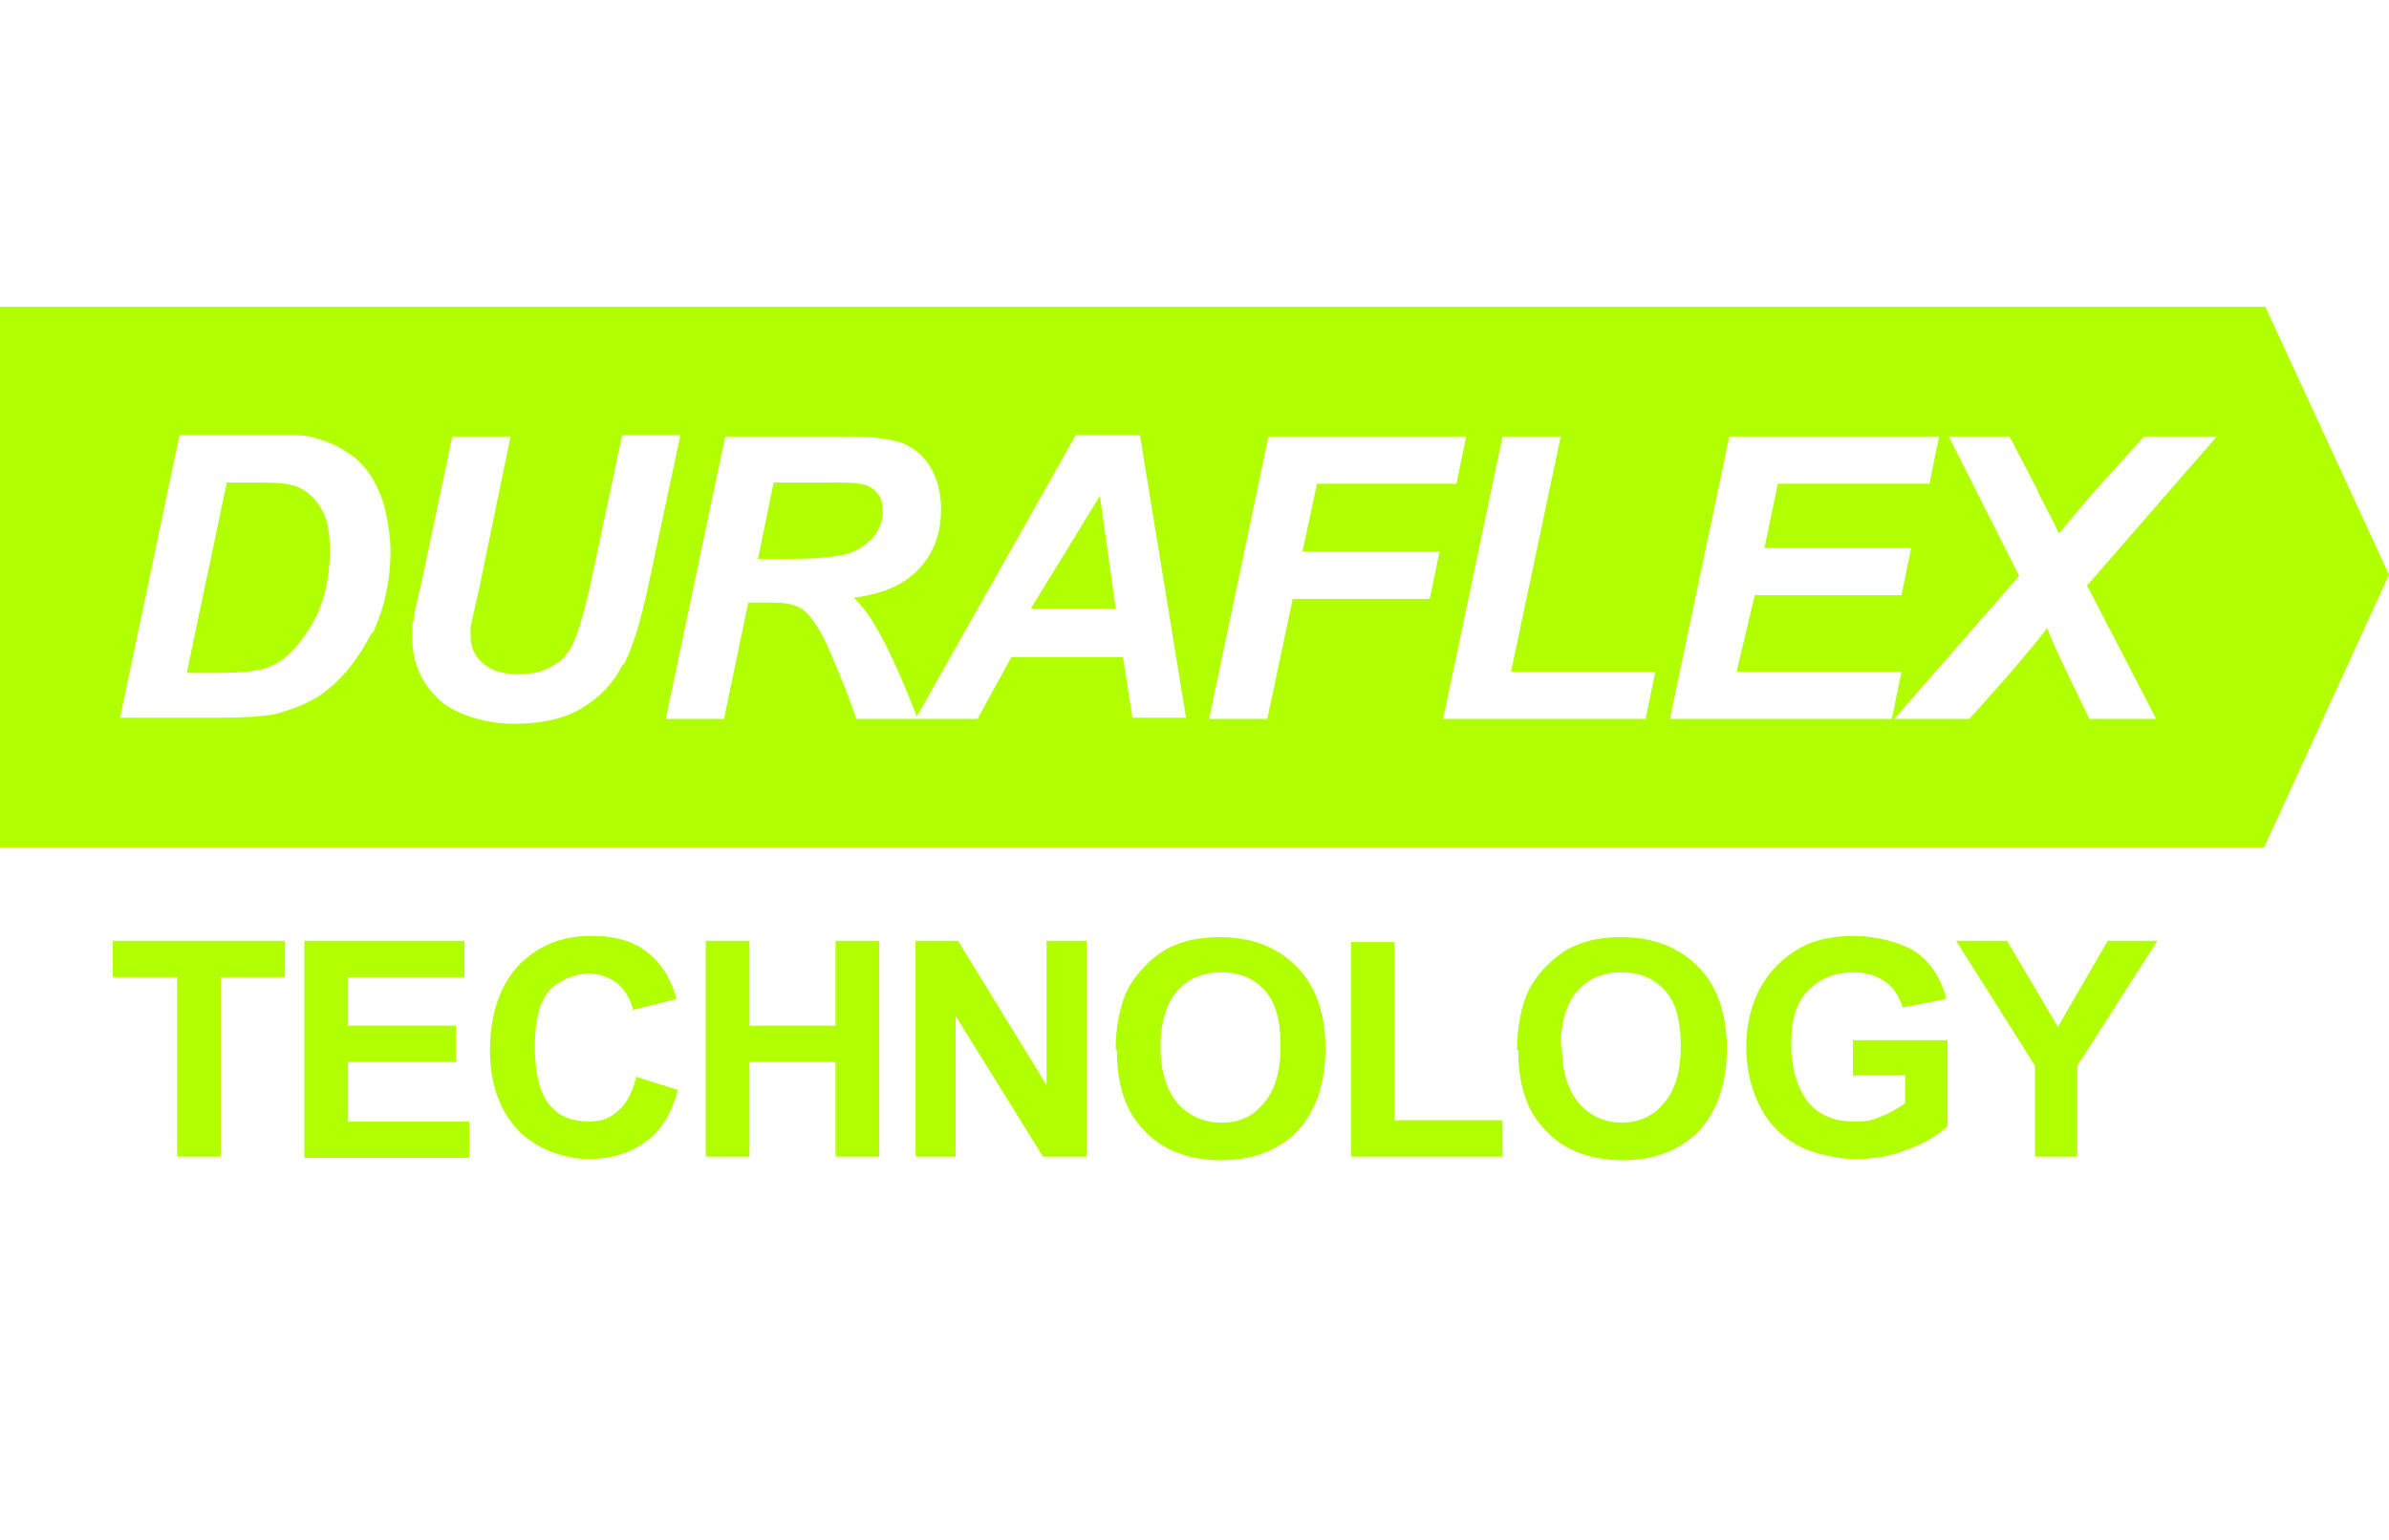
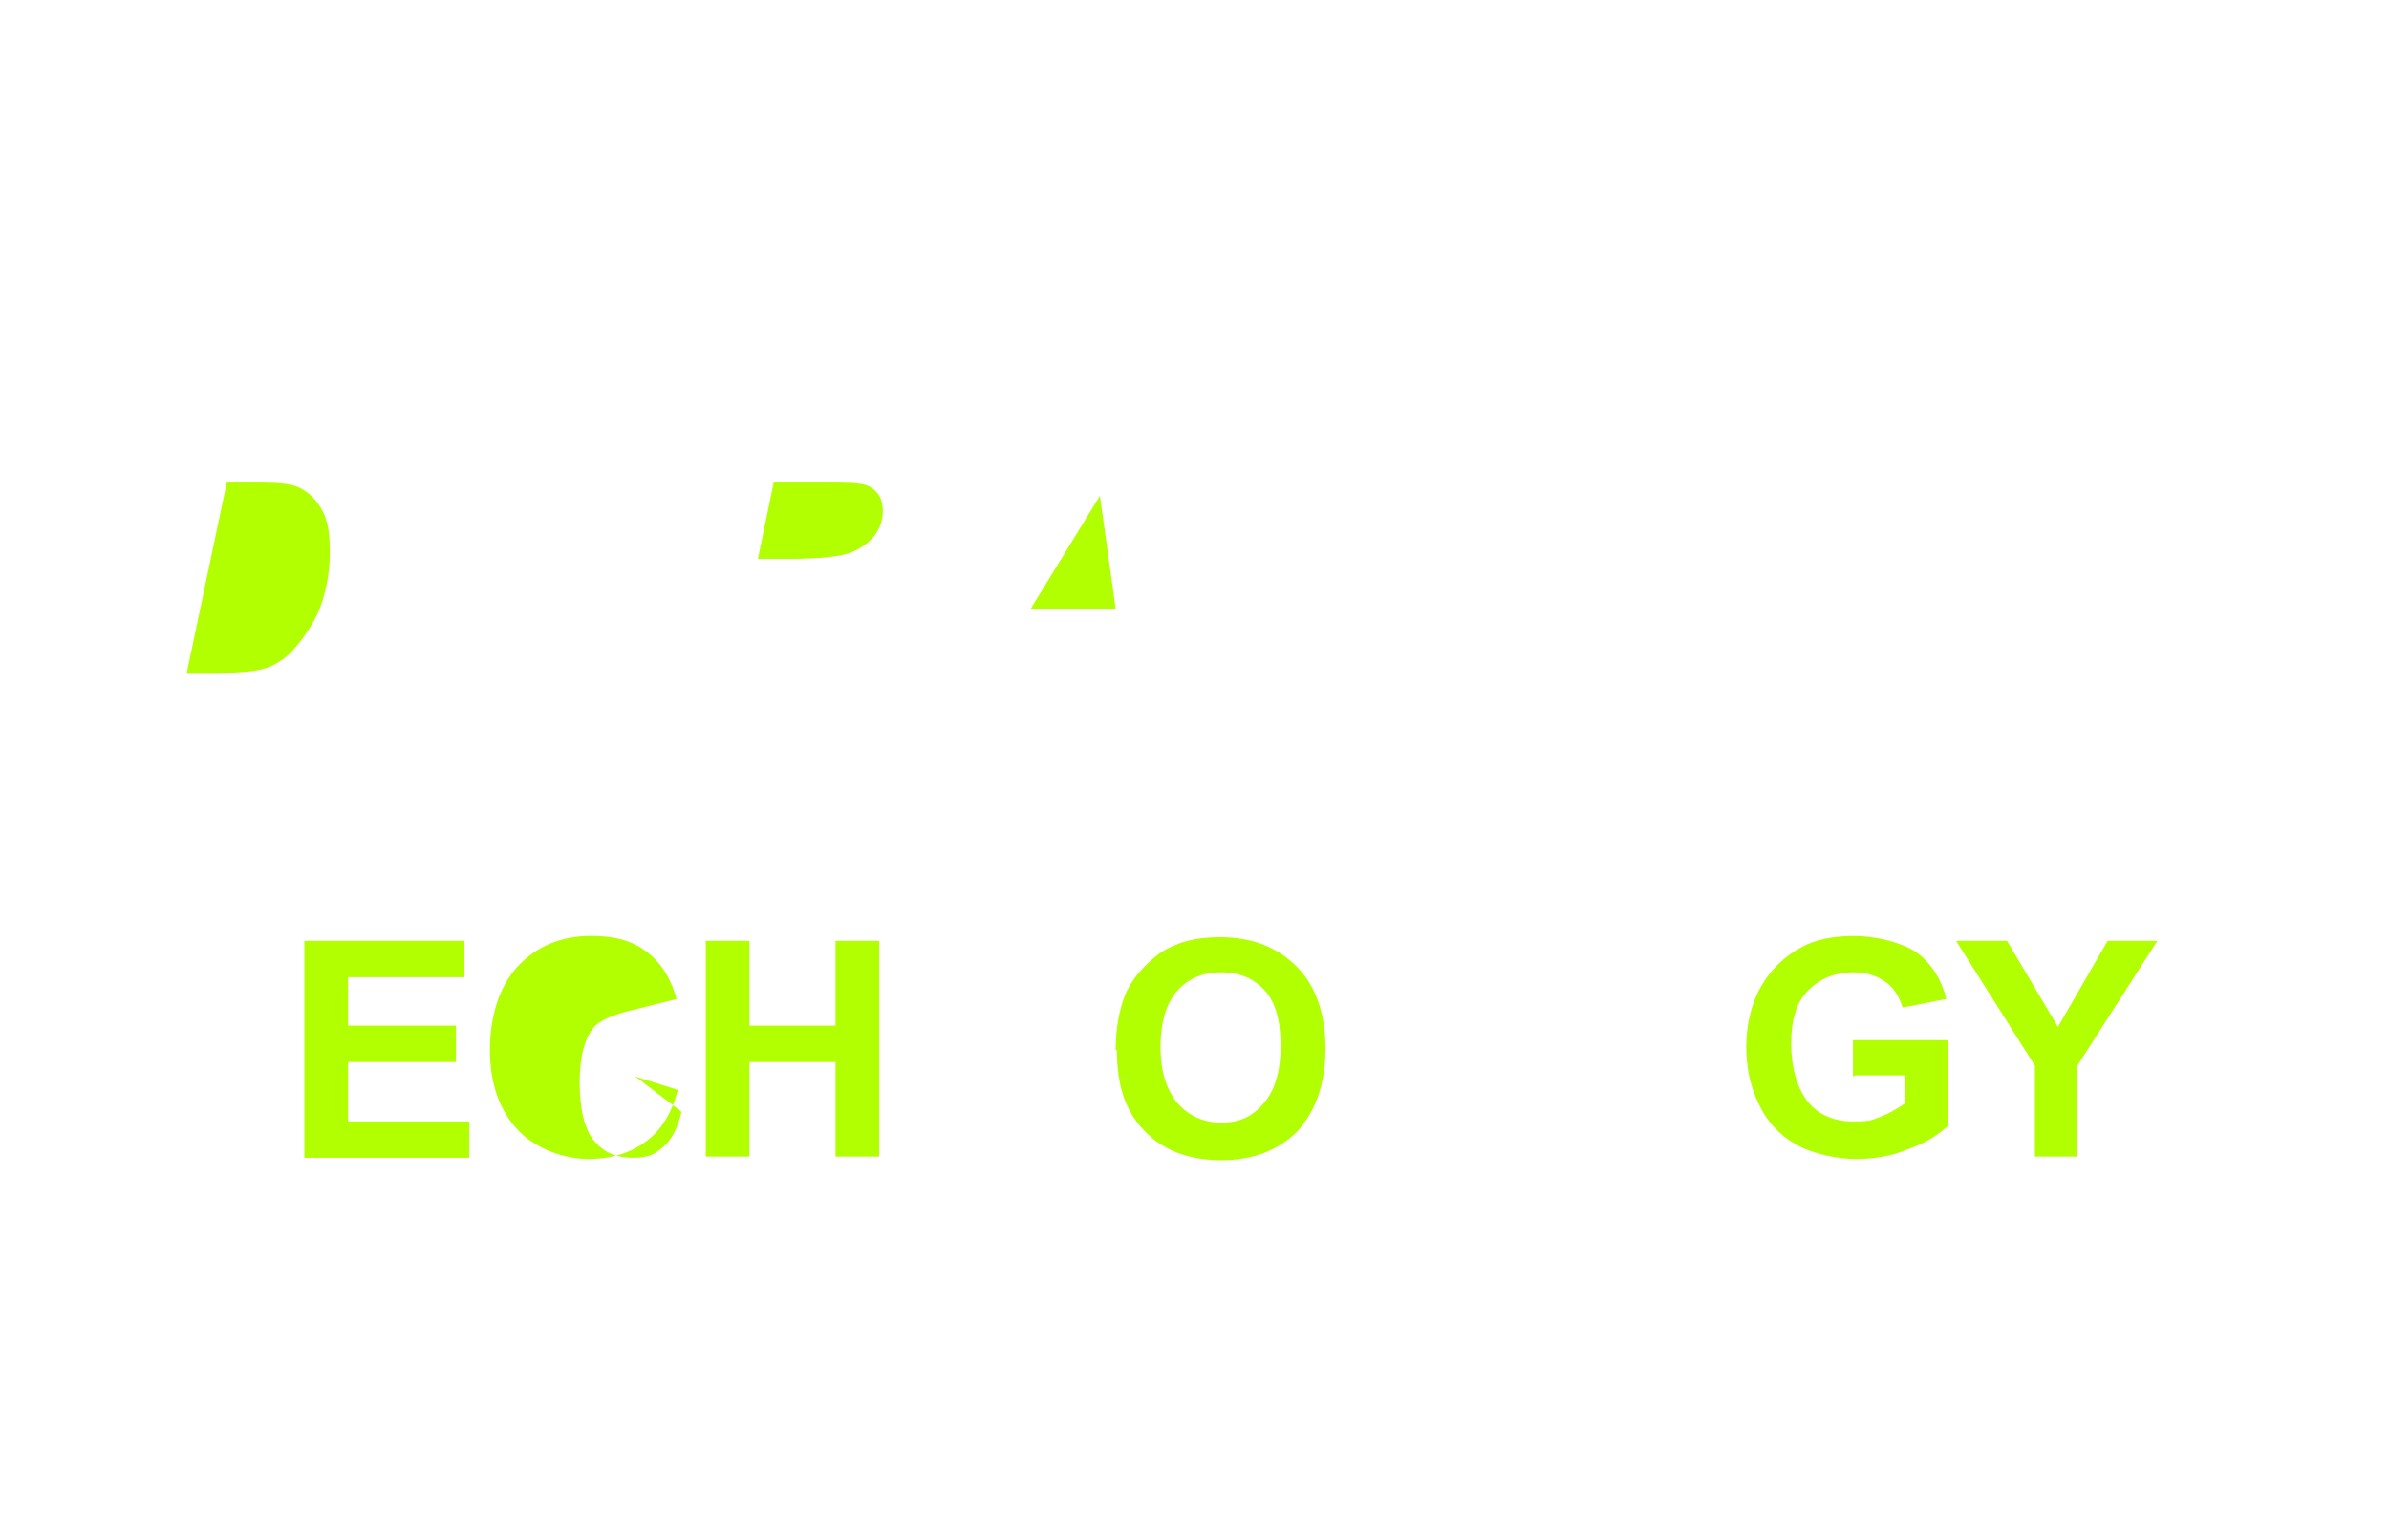
<svg xmlns="http://www.w3.org/2000/svg" viewBox="0 0 197 127">
  <g fill="#b1ff00">
    <path d="m85 50.2h7l-1.3-9.3z" />
    <path d="m24.4 40.1c-.6-.2-1.5-.3-2.9-.3h-2.8l-3.3 15.7h2.4c1.8 0 3-.1 3.8-.3s1.5-.6 2.2-1.2c.9-.9 1.7-2 2.4-3.4.6-1.4 1-3.1 1-5.1s-.3-2.9-.8-3.7-1.2-1.4-2-1.7z" />
    <path d="m72.1 44.2c.5-.7.7-1.3.7-2.1s-.3-1.5-1-1.9c-.4-.3-1.3-.4-2.7-.4h-5.3l-1.3 6.3h2.5c2.6 0 4.3-.2 5.1-.5s1.5-.8 2-1.4z" />
-     <path d="m186.8 25.3h-186.8v44.6h186.7l10.3-22.5zm-156.2 27c-1 1.9-2.2 3.5-3.6 4.6-1.1.9-2.5 1.5-4.3 2-1 .2-2.5.3-4.6.3h-8.2l4.9-23.3h6.3 3.4c1 0 1.8.3 2.6.6s1.4.7 2.1 1.2c.6.5 1.2 1.2 1.6 1.9.4.8.8 1.6 1 2.6s.4 2.1.4 3.2c0 2.5-.5 4.7-1.4 6.7zm20.7 2.6c-.7 1.4-1.8 2.6-3.3 3.5s-3.4 1.3-5.6 1.3-4.8-.7-6.2-2-2.2-3-2.2-5.1 0-.9.1-1.4c0-.3.2-1.3.6-2.9l2.6-12.3h4.8l-2.6 12.6-.7 3.1v.7c0 .9.3 1.7 1 2.3s1.6.9 2.9.9 2.1-.2 2.9-.7c.8-.4 1.3-1.1 1.7-1.9.4-.9.8-2.3 1.3-4.4l2.7-12.7h4.8l-2.7 12.7c-.6 2.7-1.2 4.7-1.9 6.1zm42.1 4.4-.8-5.1h-9.2l-2.8 5.1h-10c-.4-1.3-1.2-3.4-2.4-6.1-.7-1.5-1.4-2.5-2.1-3-.5-.3-1.2-.5-2.4-.5h-2l-2 9.6h-4.8l4.9-23.3h10.3c1.8 0 3.2.2 4.2.5 1 .4 1.8 1 2.4 2s.9 2.2.9 3.5c0 2-.6 3.6-1.8 4.9s-3 2.1-5.4 2.4c.6.6 1.2 1.3 1.7 2.2 1.1 1.8 2.2 4.3 3.5 7.6l13.1-23.2h5.3l3.8 23.3h-4.5zm24.5-9.9h-11.3l-2.1 9.9h-4.8l4.9-23.3h16.3l-.8 3.9h-11.5l-1.2 5.6h11.3zm17.7 9.9h-16.6l4.9-23.3h4.8l-4.1 19.4h11.9l-.8 3.9zm2.1 0 4.9-23.3h17.3l-.8 3.9h-12.5l-1.1 5.3h12.1l-.8 3.9h-12.1l-1.5 6.3h13.6l-.8 3.9h-18.2zm40 0h-5.4l-1.7-3.5c-.9-1.9-1.5-3.2-1.8-4-.4.6-1.5 1.9-3.2 3.9l-3.2 3.6h-6.2l10.3-11.8-5.8-11.5h5l2.3 4.4c0 .2.6 1.2 1.6 3.2 0 .1.1.2.2.4 1.3-1.6 2.4-2.9 3.3-3.9l3.7-4.1h6l-10.7 12.3 5.7 11z" />
-     <path d="m14.6 95.4v-14.8h-5.3v-3h14.2v3h-5.3v14.8z" />
    <path d="m25.1 95.4v-17.8h13.2v3h-9.6v4h8.9v3h-8.9v4.9h10v3h-13.6z" />
-     <path d="m52.4 88.8 3.5 1.1c-.5 1.9-1.4 3.4-2.7 4.3-1.2.9-2.8 1.4-4.7 1.4s-4.3-.8-5.8-2.4-2.3-3.8-2.3-6.6.8-5.3 2.3-6.9 3.5-2.5 6-2.5 4 .6 5.3 1.9c.8.8 1.4 1.9 1.8 3.3l-3.6.9c-.2-.9-.7-1.7-1.3-2.2-.7-.5-1.5-.8-2.4-.8s-2.4.5-3.2 1.4-1.2 2.5-1.2 4.6.4 3.9 1.2 4.8c.8 1 1.9 1.4 3.2 1.4s1.8-.3 2.5-.9 1.2-1.6 1.5-2.9z" />
+     <path d="m52.4 88.8 3.5 1.1c-.5 1.9-1.4 3.4-2.7 4.3-1.2.9-2.8 1.4-4.7 1.4s-4.3-.8-5.8-2.4-2.3-3.8-2.3-6.6.8-5.3 2.3-6.9 3.5-2.5 6-2.5 4 .6 5.3 1.9c.8.8 1.4 1.9 1.8 3.3l-3.6.9s-2.4.5-3.2 1.4-1.2 2.5-1.2 4.6.4 3.9 1.2 4.8c.8 1 1.9 1.4 3.2 1.4s1.8-.3 2.5-.9 1.2-1.6 1.5-2.9z" />
    <path d="m58.2 95.4v-17.8h3.6v7h7.1v-7h3.6v17.8h-3.6v-7.8h-7.1v7.8z" />
-     <path d="m75.5 95.4v-17.8h3.5l7.3 11.9v-11.9h3.3v17.8h-3.6l-7.2-11.6v11.6z" />
    <path d="m92 86.6c0-1.8.3-3.3.8-4.6.4-.9 1-1.7 1.7-2.4s1.5-1.3 2.3-1.6c1.1-.5 2.4-.7 3.8-.7 2.6 0 4.7.8 6.3 2.4s2.4 3.9 2.4 6.8-.8 5.1-2.3 6.8c-1.6 1.6-3.7 2.4-6.3 2.4s-4.8-.8-6.3-2.4c-1.6-1.6-2.3-3.8-2.3-6.7zm3.7-.2c0 2 .5 3.5 1.4 4.6.9 1 2.1 1.6 3.6 1.6s2.6-.5 3.5-1.6c.9-1 1.4-2.6 1.4-4.7s-.4-3.6-1.3-4.6-2.1-1.5-3.6-1.5-2.7.5-3.6 1.5-1.4 2.6-1.4 4.6z" />
-     <path d="m111.4 95.4v-17.7h3.6v14.7h8.9v3z" />
-     <path d="m125.1 86.6c0-1.8.3-3.3.8-4.6.4-.9 1-1.7 1.7-2.4s1.5-1.3 2.3-1.6c1.1-.5 2.4-.7 3.8-.7 2.6 0 4.7.8 6.3 2.4s2.4 3.9 2.4 6.8-.8 5.1-2.3 6.8c-1.6 1.6-3.7 2.4-6.3 2.4s-4.8-.8-6.3-2.4c-1.6-1.6-2.3-3.8-2.3-6.7zm3.7-.2c0 2 .5 3.5 1.4 4.6.9 1 2.1 1.6 3.5 1.6s2.6-.5 3.5-1.6c.9-1 1.4-2.6 1.4-4.7s-.4-3.6-1.3-4.6-2.1-1.5-3.6-1.5-2.7.5-3.6 1.5-1.4 2.6-1.4 4.6z" />
    <path d="m152.8 88.8v-3h7.8v7.1c-.8.7-1.8 1.4-3.3 1.9-1.4.6-2.9.8-4.3.8s-3.5-.4-4.9-1.2-2.4-1.9-3.1-3.4-1-3-1-4.7.4-3.5 1.2-4.9 1.9-2.5 3.4-3.3c1.1-.6 2.6-.9 4.3-.9s3.9.5 5.2 1.4c1.2.9 2 2.2 2.4 3.8l-3.6.7c-.3-.9-.7-1.6-1.4-2.1s-1.6-.8-2.6-.8c-1.6 0-2.8.5-3.8 1.5s-1.4 2.5-1.4 4.4.5 3.7 1.4 4.8 2.2 1.6 3.7 1.6 1.5-.1 2.3-.4 1.4-.7 2-1.1v-2.3h-4.1z" />
    <path d="m167.8 95.4v-7.5l-6.5-10.3h4.2l4.2 7.1 4.1-7.1h4.1l-6.6 10.3v7.5h-3.6z" />
  </g>
</svg>